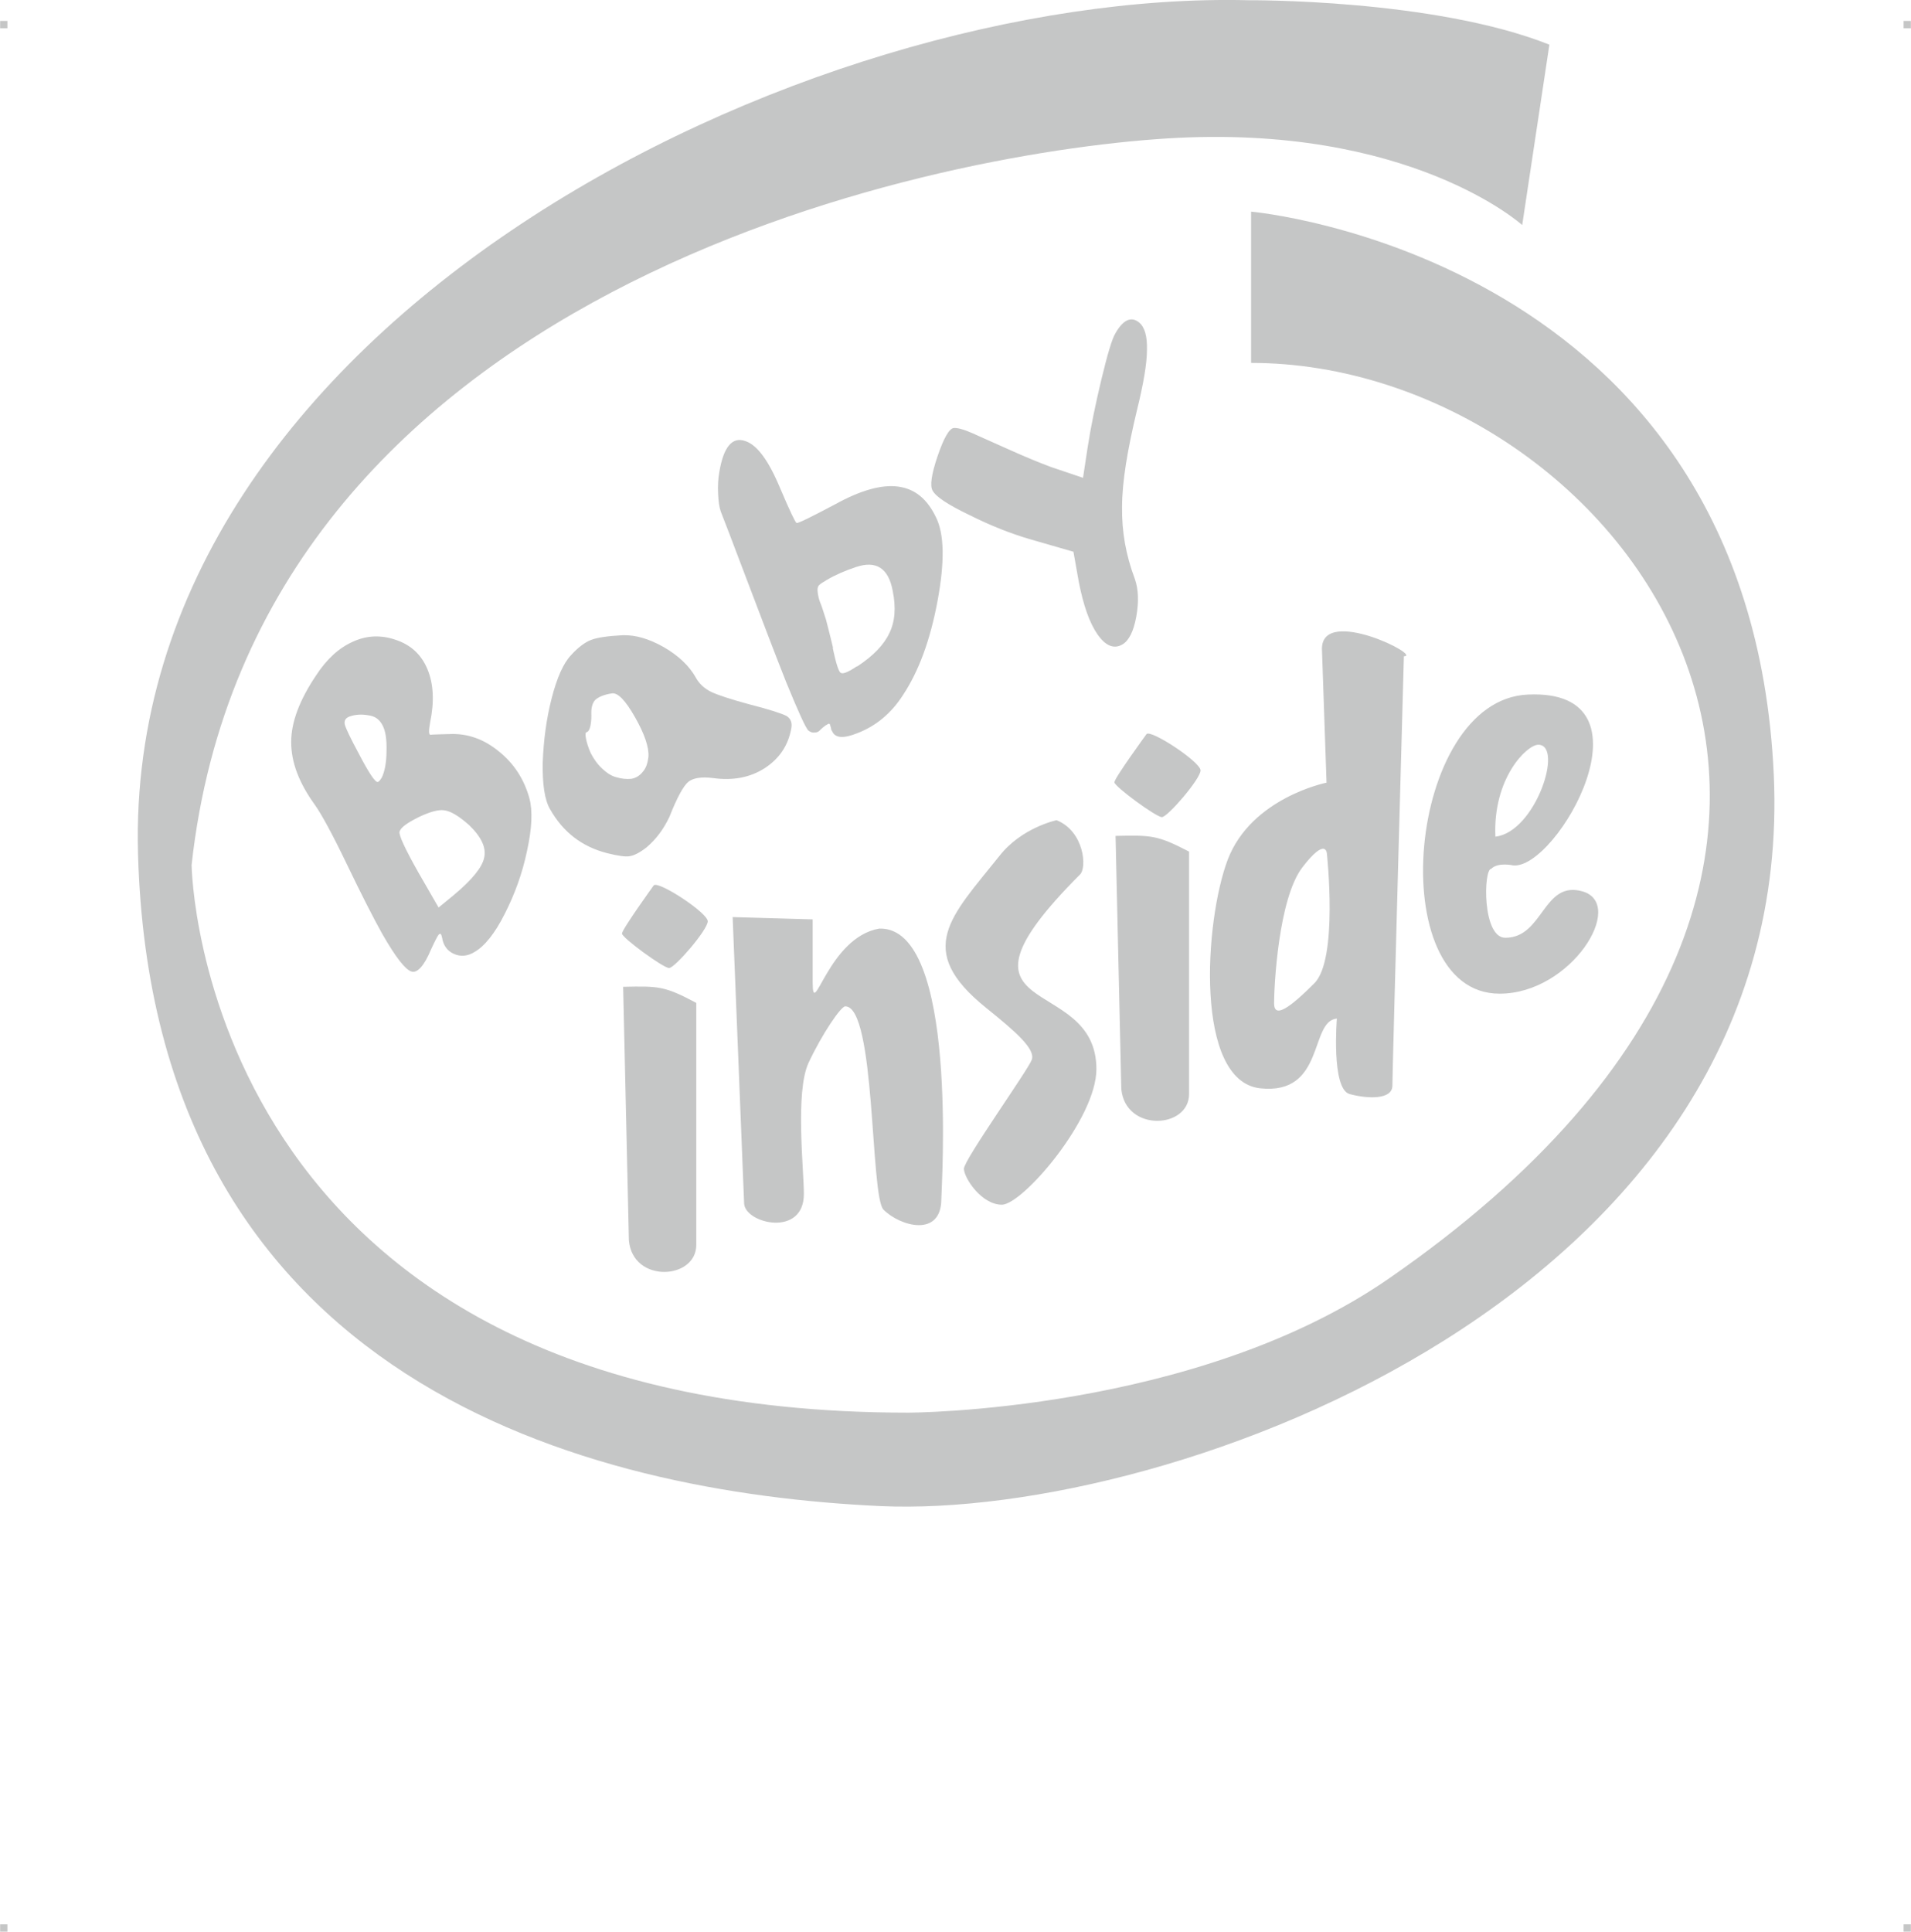
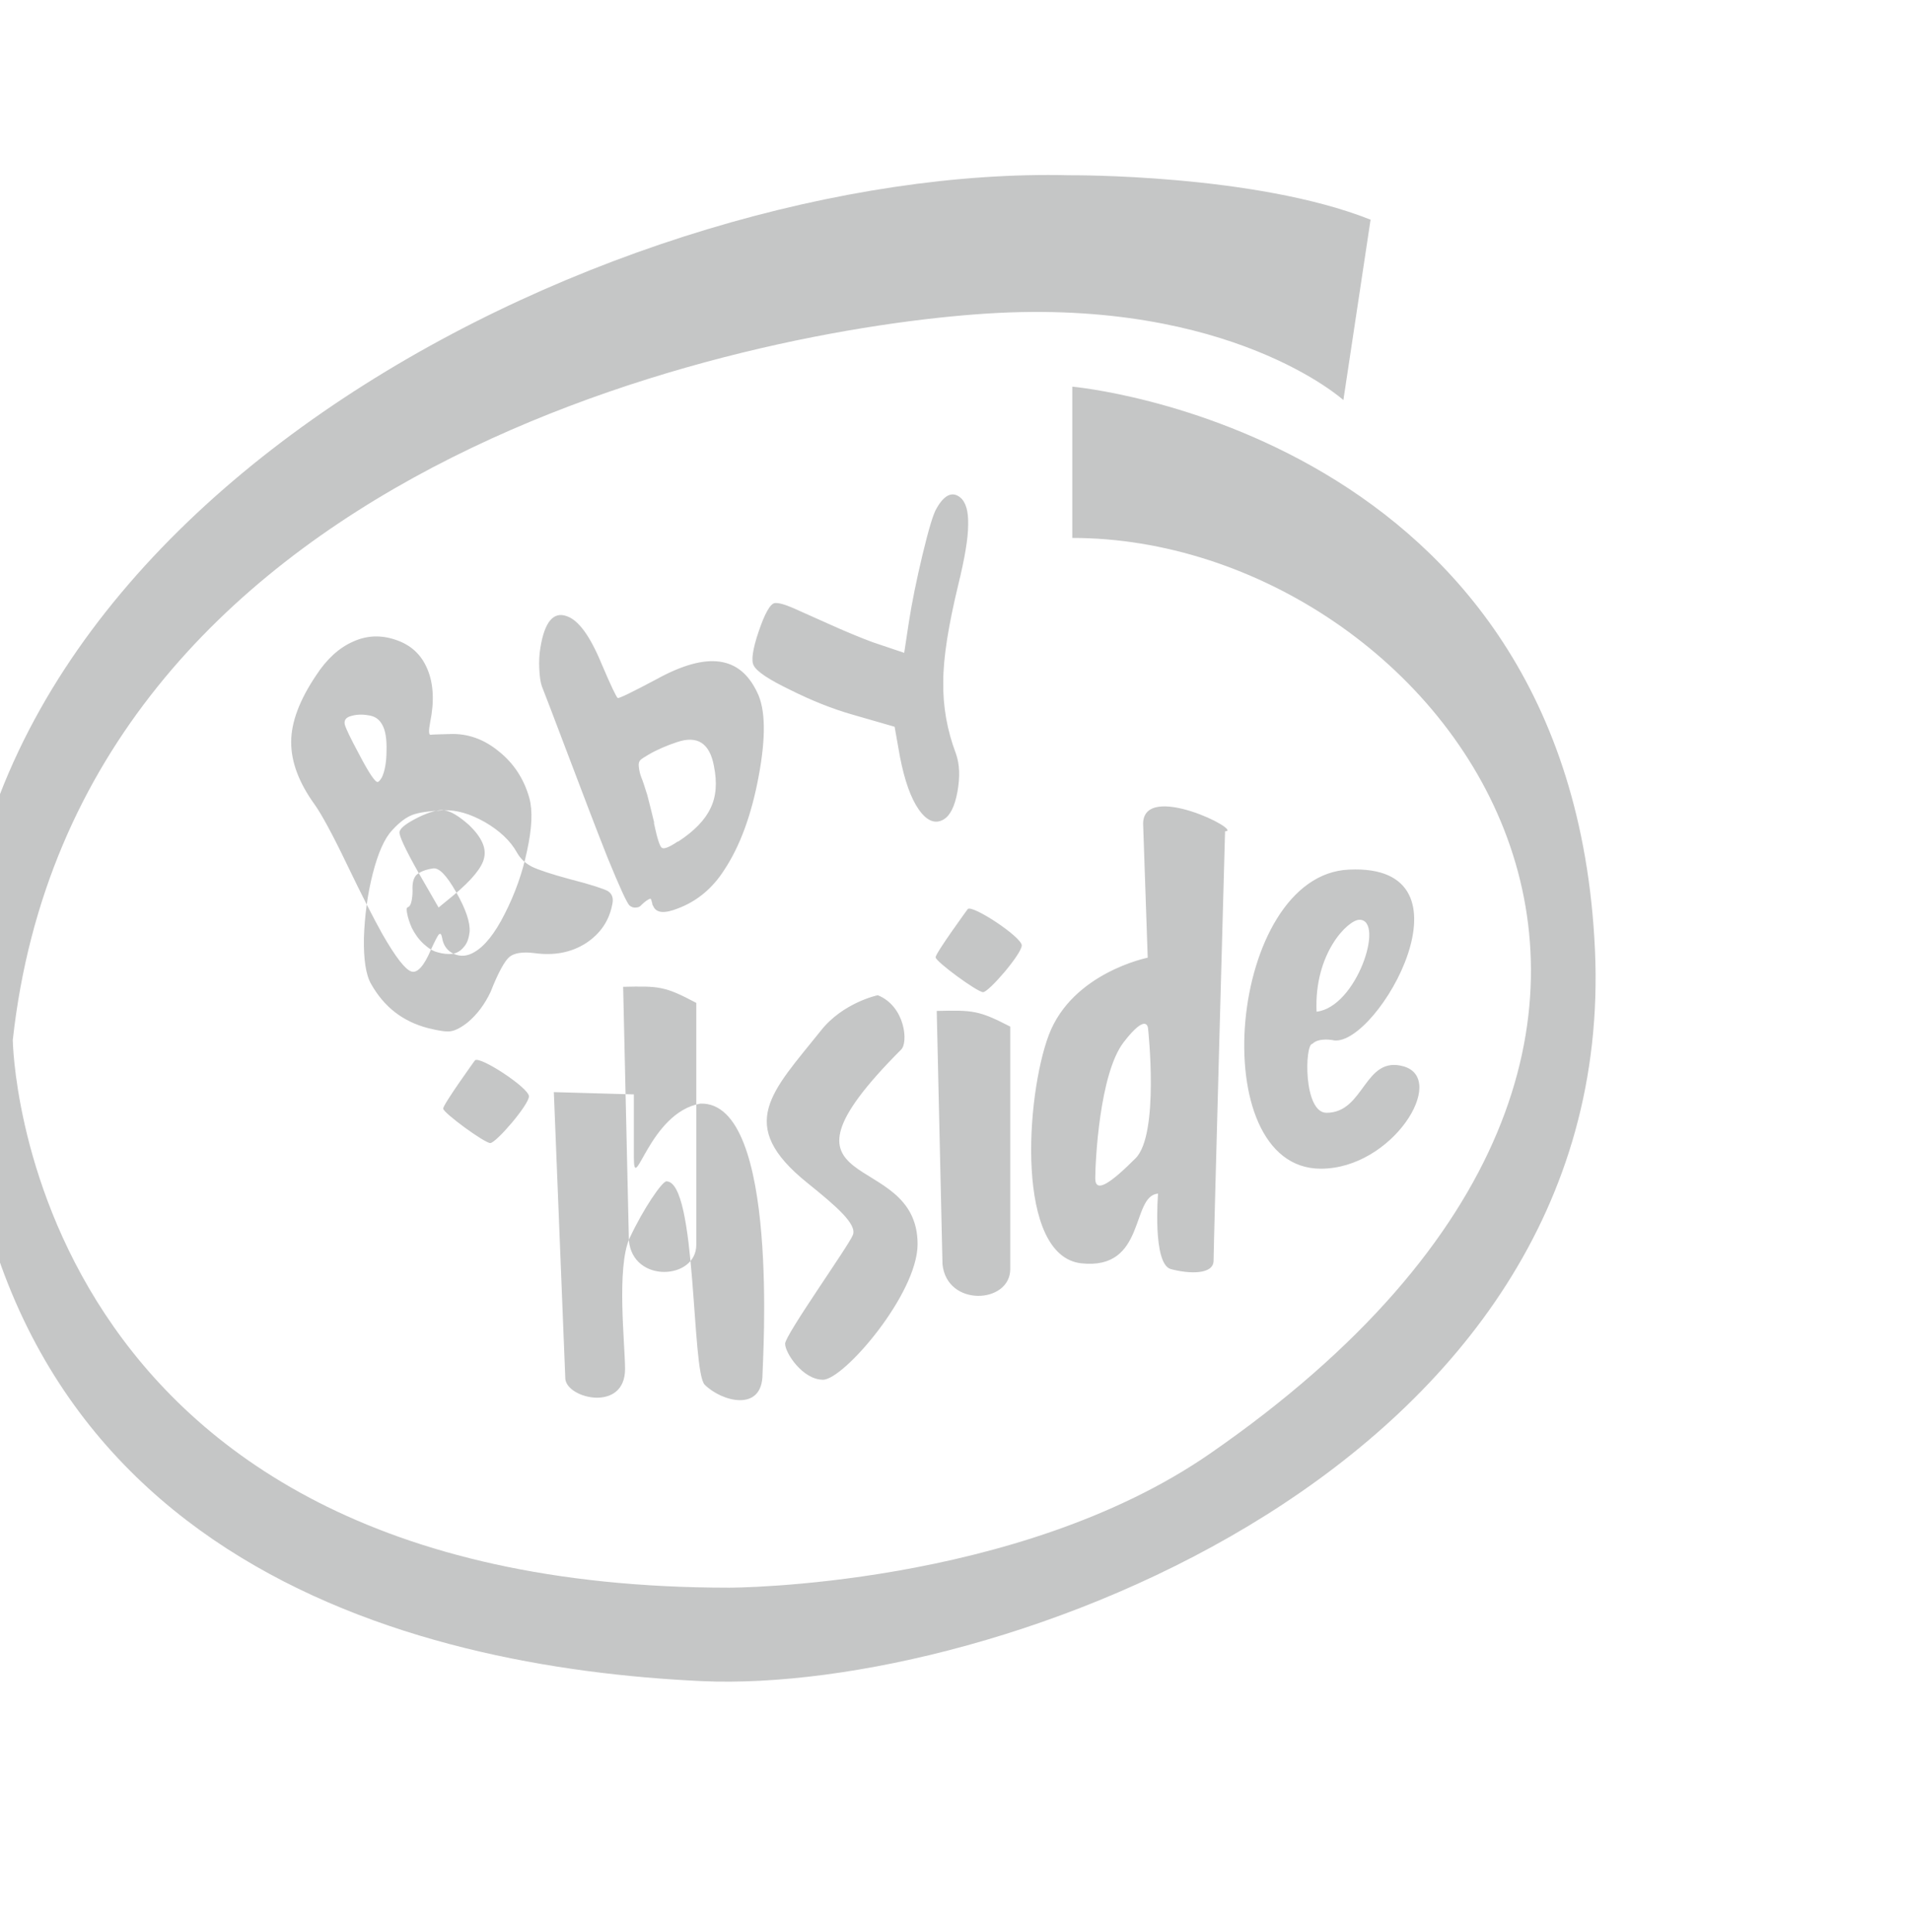
<svg xmlns="http://www.w3.org/2000/svg" xml:space="preserve" width="4.994in" height="5.047in" version="1.1" style="shape-rendering:geometricPrecision; text-rendering:geometricPrecision; image-rendering:optimizeQuality; fill-rule:evenodd; clip-rule:evenodd" viewBox="0 0 4154.86 4199.63">
  <defs>
    <style type="text/css">
   
    .fil0 {fill:#C5C6C6}
   
  </style>
  </defs>
  <g id="Layer_x0020_1">
    <g id="_2724931928640">
      <g id="_807767568">
-         <rect class="fil0" x="-0" y="45.51" width="15.79" height="15.87" />
-         <rect class="fil0" x="4139.07" y="45.51" width="15.79" height="15.87" />
-         <rect class="fil0" x="-0" y="4183.75" width="15.79" height="15.87" />
-         <rect class="fil0" x="4139.07" y="4183.75" width="15.79" height="15.87" />
-       </g>
-       <path class="fil0" d="M1354.71 2145.44l12.49 551.21c8.33,94.09 146.55,85.76 146.55,9.99 0,-60.78 0,-526.23 0,-526.23 -69.11,-36.64 -80.77,-36.64 -159.04,-34.97l0 0zm-667.78 -676.94c23.31,-35.8 49.96,-59.95 79.93,-73.27 30.81,-14.15 61.62,-14.99 93.26,-4.16 32.47,10.82 55.79,31.64 69.11,64.11 13.32,31.64 14.99,70.78 5.83,114.91 -3.33,18.32 -3.33,27.48 0.83,27.48 3.33,-0.83 17.49,-0.83 41.63,-1.66 38.3,-1.66 74.11,10.82 106.58,37.47 32.47,25.81 54.95,59.95 66.61,101.58 7.49,27.48 5.83,65.78 -5,114.91 -9.99,48.29 -26.64,94.09 -48.29,136.56 -21.65,43.3 -44.13,70.78 -65.78,83.27 -14.99,9.16 -29.98,10.82 -44.96,4.16 -14.99,-6.66 -23.31,-19.15 -25.81,-35.8 -1.66,-7.49 -3.33,-9.99 -7.49,-5.83 -2.5,3.33 -8.33,14.15 -16.65,32.47 -14.99,35.8 -29.98,51.62 -42.47,47.46 -13.32,-4.16 -34.14,-30.81 -63.28,-81.6 -19.98,-35.8 -45.79,-86.59 -77.43,-152.37 -31.64,-65.78 -54.95,-108.24 -69.11,-128.23 -34.97,-48.29 -51.63,-93.26 -51.63,-136.56 0,-43.3 18.32,-91.59 54.12,-144.88l0.01 -0.01zm73.27 89.09c-9.16,3.33 -12.49,9.16 -10.82,17.49 2.5,9.16 12.49,29.98 29.98,62.45 22.48,43.3 36.64,64.11 41.63,62.45 2.5,0 5,-3.33 9.16,-9.99 5.83,-12.49 9.99,-31.64 9.99,-57.45 0.83,-25.81 -2.5,-44.96 -9.16,-56.62 -6.66,-12.49 -16.65,-19.15 -30.81,-20.82 -14.15,-2.5 -27.48,-1.66 -39.97,2.5zm204.83 204c-11.66,-1.66 -30.81,3.33 -54.95,14.99 -24.98,12.49 -39.14,22.48 -41.63,31.64 -1.66,7.49 11.66,36.64 40.8,88.26l44.13 76.6 32.47 -26.64c39.97,-33.3 62.45,-60.78 66.61,-81.6 5,-21.65 -5.83,-44.96 -32.47,-70.78 -21.65,-19.15 -39.97,-30.81 -54.95,-32.47l-0 0zm388.84 -380.52c27.48,-0.83 56.62,7.49 89.09,25.81 31.64,18.32 55.79,40.8 69.94,66.61 7.49,13.32 18.32,23.31 33.3,30.81 14.15,6.66 41.63,15.82 81.6,26.64 45.79,11.66 73.27,20.82 82.43,25.81 9.16,5.83 12.49,14.99 9.99,27.48 -6.66,36.64 -25.81,64.95 -57.45,85.76 -32.47,20.82 -69.94,27.48 -112.41,21.65 -25.81,-3.33 -44.13,0 -54.12,8.33 -9.99,8.33 -24.15,33.3 -40.8,75.77 -12.49,26.64 -29.14,49.13 -49.96,66.61 -14.99,11.66 -26.64,17.49 -36.64,19.15 -9.16,1.66 -25.81,-0.83 -49.13,-6.66 -54.95,-14.15 -95.75,-45.79 -124.06,-95.75 -11.66,-19.98 -16.65,-54.12 -15.82,-100.75 1.66,-46.63 7.49,-93.26 19.15,-139.05 11.66,-45.79 25.81,-77.43 42.47,-94.92 15.82,-17.49 30.81,-28.31 44.13,-33.3 13.32,-5 35.8,-8.33 68.28,-9.99l0 -0.01zm-24.15 126.56c-16.65,2.5 -28.31,7.49 -35.8,14.15 -6.66,7.49 -9.16,18.32 -8.33,34.14 0,9.16 -0.83,16.65 -2.5,24.15 -1.66,6.66 -4.16,10.82 -7.49,11.66 -3.33,0.83 -3.33,5.83 -1.66,14.15 1.66,9.16 5,19.15 9.99,30.81 6.66,13.32 14.99,24.98 25.81,34.97 9.99,9.16 19.98,15.82 30.81,18.32 10.82,3.33 21.65,4.16 31.64,3.33 9.99,-1.66 18.32,-6.66 24.98,-14.99 7.49,-8.33 10.82,-19.15 12.49,-32.47 1.66,-20.82 -8.33,-49.96 -29.14,-86.59 -20.82,-36.64 -37.47,-54.12 -50.79,-51.63l0 -0zm233.97 -480.44c9.16,-55.79 28.31,-78.27 56.62,-68.28 25.81,8.33 50.79,42.47 75.77,102.42 20.82,49.13 33.3,74.94 35.8,75.77 3.33,0.83 30.81,-12.49 84.1,-40.8 55.79,-30.81 101.58,-43.3 137.39,-38.3 35.8,5 62.45,26.64 81.6,66.61 18.32,36.64 19.15,97.42 3.33,182.35 -15.82,84.93 -40.8,152.37 -74.94,204 -24.98,39.14 -58.28,67.44 -99.92,83.27 -29.14,11.66 -47.46,10.82 -54.12,-4.16 -1.66,-2.5 -2.5,-4.16 -2.5,-6.66 -1.66,-6.66 -2.5,-9.99 -4.16,-9.99 -1.66,0 -4.16,1.66 -8.33,4.16 -3.33,2.5 -7.49,5.83 -10.82,9.16 -2.5,3.33 -6.66,5.83 -11.66,5.83 -5,0.83 -9.99,-0.83 -14.15,-4.16 -5.83,-5 -21.65,-39.97 -48.29,-104.91 -25.81,-64.95 -54.12,-139.88 -85.76,-223.15 -31.64,-84.1 -50.79,-133.22 -56.62,-148.21 -3.33,-9.16 -5,-21.65 -5.83,-38.3 -0.83,-16.65 0,-32.47 2.5,-46.63l-0 -0.01zm297.26 205.66c-22.48,7.49 -44.13,16.65 -62.45,27.48 -8.33,5 -14.15,8.33 -17.49,11.66 -3.33,3.33 -4.16,8.33 -3.33,14.99 0.83,7.49 2.5,14.99 5,21.65 3.33,7.49 7.49,20.82 13.32,39.14 5,19.15 9.99,39.14 14.99,59.95 -0.83,0.83 0,1.66 0,3.33 6.66,31.64 12.49,49.13 16.65,51.63 4.16,3.33 15.82,-0.83 34.14,-13.32 1.66,-0.83 2.5,-0.83 2.5,-0.83 34.14,-22.48 57.45,-46.63 69.11,-71.61 12.49,-24.98 14.99,-55.79 7.49,-92.42 -9.16,-49.13 -35.8,-66.61 -79.93,-51.63zm564.53 -508.75c16.65,-29.14 34.14,-36.64 50.79,-23.31 12.49,9.99 18.32,29.98 17.49,59.95 0,29.14 -7.49,73.27 -21.65,130.72 -20.82,86.59 -32.47,156.54 -32.47,210.66 -0.83,53.29 8.33,104.91 27.48,155.71 8.33,23.31 9.16,50.79 3.33,83.27 -5.83,31.64 -15.82,51.63 -29.98,59.95 -18.32,10.82 -36.64,3.33 -54.12,-21.65 -17.49,-24.98 -30.81,-63.28 -40.8,-114.07l-11.66 -65.78 -92.42 -26.64c-43.3,-12.49 -87.43,-29.98 -134.05,-53.29 -46.63,-22.48 -73.27,-39.97 -79.93,-53.29 -5.83,-9.99 -2.5,-34.97 10.82,-74.11 13.32,-39.14 24.98,-59.95 34.97,-61.62 7.49,-0.83 20.82,2.5 39.97,10.82 18.31,8.33 44.96,19.98 78.27,34.97 33.3,14.99 64.95,28.31 94.09,39.14l69.11 23.31 9.99 -65.78c6.66,-43.3 16.65,-92.42 29.98,-148.21 13.32,-54.95 23.31,-89.09 30.81,-100.75l0 0.01zm-1004.17 1200.67c0,0 -69.11,95.75 -69.11,104.91 0,9.16 89.93,74.94 102.42,74.94 12.49,0 84.1,-83.27 84.1,-101.58 0,-18.32 -106.58,-88.26 -117.4,-78.27l-0 0zm1071.61 -328.9c0,0 -69.94,95.75 -69.94,104.91 0,9.16 90.76,75.77 103.25,75.77 12.49,0 84.1,-83.27 84.1,-101.58 0,-18.32 -107.41,-89.09 -117.4,-79.1l0 0zm-67.44 221.48l12.49 550.37c9.16,94.09 147.38,86.59 147.38,10.82 0,-60.78 0,-527.06 0,-527.06 -69.11,-35.8 -81.6,-35.8 -159.87,-34.14l0 0zm-587.85 370.52c66.61,0 54.12,412.99 83.27,442.13 36.64,36.64 125.73,60.78 125.73,-23.31 0,-23.31 38.3,-592.84 -134.89,-587.85 -111.57,19.15 -144.88,203.16 -144.88,116.57 0,-27.47 0,-136.55 0,-136.55l-174.02 -5 24.98 623.65c4.16,43.3 129.89,72.44 129.89,-21.65 0,-53.29 -19.15,-220.65 9.99,-284.77 29.98,-64.11 70.78,-123.23 79.93,-123.23l-0 0zm258.12 353.04c0,19.98 38.3,78.27 82.43,78.27 44.96,0 205.66,-186.51 205.66,-294.76 0,-212.32 -358.03,-99.92 -35.8,-422.98 15.82,-14.99 9.16,-94.09 -50.79,-118.23 0,0 -75.77,15.82 -124.06,77.43 -105.74,132.39 -186.51,204 -29.14,330.56 64.11,51.63 108.24,89.93 99.08,113.24 -8.33,22.48 -147.37,217.32 -147.37,236.47l0 0zm573.69 -671.94c-50.79,134.06 -72.44,480.43 69.94,497.08 142.38,15.82 107.41,-146.55 167.36,-151.54 0,0 -12.49,152.37 27.48,164.03 39.97,10.82 93.26,12.49 93.26,-18.32 0,-30.81 24.98,-933.39 24.98,-933.39 41.63,0 -177.35,-109.91 -178.19,-16.65l9.99 291.42c0,0 -163.2,32.47 -214.82,167.36l0 0zm162.37 16.65c52.46,-68.28 53.29,-29.14 53.29,-29.14 0,0 24.98,229.81 -27.48,281.43 -51.63,51.63 -87.43,78.27 -87.43,43.3 0,-35.8 9.16,-227.31 61.62,-295.59zm410.49 3.33c14.99,-14.99 47.46,-7.49 47.46,-7.49 94.92,10.82 320.57,-384.68 32.47,-371.36 -263.12,10.82 -318.07,650.29 -61.62,650.29 155.71,0 275.61,-194 180.68,-222.31 -86.59,-24.98 -84.93,100.75 -168.2,100.75 -50.79,0 -47.46,-149.88 -30.81,-149.88l0 0zm102.42 -269.78c55.79,0 -5.83,189.84 -93.26,199.84 -5.83,-126.56 68.28,-199.84 93.26,-199.84zm512.07 64.95c-51.63,-1128.23 -1136.56,-1223.99 -1136.56,-1223.99l0 328.9c797.67,0 1623.66,1074.11 300.58,1990.02 -421.32,292.26 -1046.63,292.26 -1046.63,292.26 -1542.89,0 -1557.88,-1190.68 -1557.88,-1190.68 137.39,-1247.3 1591.18,-1546.22 2119.91,-1579.53 528.73,-33.3 773.53,188.18 773.53,188.18l59.12 -392.18c-251.46,-99.92 -655.29,-96.59 -655.29,-96.59 -961.7,-23.31 -2444.64,699.42 -2413.83,1854.3 31.64,1154.04 982.52,1390.51 1615.33,1419.66 631.97,28.31 1993.35,-462.12 1941.72,-1590.35l0.01 0z" />
+         </g>
+       <path class="fil0" d="M1354.71 2145.44l12.49 551.21c8.33,94.09 146.55,85.76 146.55,9.99 0,-60.78 0,-526.23 0,-526.23 -69.11,-36.64 -80.77,-36.64 -159.04,-34.97l0 0zm-667.78 -676.94c23.31,-35.8 49.96,-59.95 79.93,-73.27 30.81,-14.15 61.62,-14.99 93.26,-4.16 32.47,10.82 55.79,31.64 69.11,64.11 13.32,31.64 14.99,70.78 5.83,114.91 -3.33,18.32 -3.33,27.48 0.83,27.48 3.33,-0.83 17.49,-0.83 41.63,-1.66 38.3,-1.66 74.11,10.82 106.58,37.47 32.47,25.81 54.95,59.95 66.61,101.58 7.49,27.48 5.83,65.78 -5,114.91 -9.99,48.29 -26.64,94.09 -48.29,136.56 -21.65,43.3 -44.13,70.78 -65.78,83.27 -14.99,9.16 -29.98,10.82 -44.96,4.16 -14.99,-6.66 -23.31,-19.15 -25.81,-35.8 -1.66,-7.49 -3.33,-9.99 -7.49,-5.83 -2.5,3.33 -8.33,14.15 -16.65,32.47 -14.99,35.8 -29.98,51.62 -42.47,47.46 -13.32,-4.16 -34.14,-30.81 -63.28,-81.6 -19.98,-35.8 -45.79,-86.59 -77.43,-152.37 -31.64,-65.78 -54.95,-108.24 -69.11,-128.23 -34.97,-48.29 -51.63,-93.26 -51.63,-136.56 0,-43.3 18.32,-91.59 54.12,-144.88l0.01 -0.01zm73.27 89.09c-9.16,3.33 -12.49,9.16 -10.82,17.49 2.5,9.16 12.49,29.98 29.98,62.45 22.48,43.3 36.64,64.11 41.63,62.45 2.5,0 5,-3.33 9.16,-9.99 5.83,-12.49 9.99,-31.64 9.99,-57.45 0.83,-25.81 -2.5,-44.96 -9.16,-56.62 -6.66,-12.49 -16.65,-19.15 -30.81,-20.82 -14.15,-2.5 -27.48,-1.66 -39.97,2.5zm204.83 204c-11.66,-1.66 -30.81,3.33 -54.95,14.99 -24.98,12.49 -39.14,22.48 -41.63,31.64 -1.66,7.49 11.66,36.64 40.8,88.26l44.13 76.6 32.47 -26.64c39.97,-33.3 62.45,-60.78 66.61,-81.6 5,-21.65 -5.83,-44.96 -32.47,-70.78 -21.65,-19.15 -39.97,-30.81 -54.95,-32.47l-0 0zc27.48,-0.83 56.62,7.49 89.09,25.81 31.64,18.32 55.79,40.8 69.94,66.61 7.49,13.32 18.32,23.31 33.3,30.81 14.15,6.66 41.63,15.82 81.6,26.64 45.79,11.66 73.27,20.82 82.43,25.81 9.16,5.83 12.49,14.99 9.99,27.48 -6.66,36.64 -25.81,64.95 -57.45,85.76 -32.47,20.82 -69.94,27.48 -112.41,21.65 -25.81,-3.33 -44.13,0 -54.12,8.33 -9.99,8.33 -24.15,33.3 -40.8,75.77 -12.49,26.64 -29.14,49.13 -49.96,66.61 -14.99,11.66 -26.64,17.49 -36.64,19.15 -9.16,1.66 -25.81,-0.83 -49.13,-6.66 -54.95,-14.15 -95.75,-45.79 -124.06,-95.75 -11.66,-19.98 -16.65,-54.12 -15.82,-100.75 1.66,-46.63 7.49,-93.26 19.15,-139.05 11.66,-45.79 25.81,-77.43 42.47,-94.92 15.82,-17.49 30.81,-28.31 44.13,-33.3 13.32,-5 35.8,-8.33 68.28,-9.99l0 -0.01zm-24.15 126.56c-16.65,2.5 -28.31,7.49 -35.8,14.15 -6.66,7.49 -9.16,18.32 -8.33,34.14 0,9.16 -0.83,16.65 -2.5,24.15 -1.66,6.66 -4.16,10.82 -7.49,11.66 -3.33,0.83 -3.33,5.83 -1.66,14.15 1.66,9.16 5,19.15 9.99,30.81 6.66,13.32 14.99,24.98 25.81,34.97 9.99,9.16 19.98,15.82 30.81,18.32 10.82,3.33 21.65,4.16 31.64,3.33 9.99,-1.66 18.32,-6.66 24.98,-14.99 7.49,-8.33 10.82,-19.15 12.49,-32.47 1.66,-20.82 -8.33,-49.96 -29.14,-86.59 -20.82,-36.64 -37.47,-54.12 -50.79,-51.63l0 -0zm233.97 -480.44c9.16,-55.79 28.31,-78.27 56.62,-68.28 25.81,8.33 50.79,42.47 75.77,102.42 20.82,49.13 33.3,74.94 35.8,75.77 3.33,0.83 30.81,-12.49 84.1,-40.8 55.79,-30.81 101.58,-43.3 137.39,-38.3 35.8,5 62.45,26.64 81.6,66.61 18.32,36.64 19.15,97.42 3.33,182.35 -15.82,84.93 -40.8,152.37 -74.94,204 -24.98,39.14 -58.28,67.44 -99.92,83.27 -29.14,11.66 -47.46,10.82 -54.12,-4.16 -1.66,-2.5 -2.5,-4.16 -2.5,-6.66 -1.66,-6.66 -2.5,-9.99 -4.16,-9.99 -1.66,0 -4.16,1.66 -8.33,4.16 -3.33,2.5 -7.49,5.83 -10.82,9.16 -2.5,3.33 -6.66,5.83 -11.66,5.83 -5,0.83 -9.99,-0.83 -14.15,-4.16 -5.83,-5 -21.65,-39.97 -48.29,-104.91 -25.81,-64.95 -54.12,-139.88 -85.76,-223.15 -31.64,-84.1 -50.79,-133.22 -56.62,-148.21 -3.33,-9.16 -5,-21.65 -5.83,-38.3 -0.83,-16.65 0,-32.47 2.5,-46.63l-0 -0.01zm297.26 205.66c-22.48,7.49 -44.13,16.65 -62.45,27.48 -8.33,5 -14.15,8.33 -17.49,11.66 -3.33,3.33 -4.16,8.33 -3.33,14.99 0.83,7.49 2.5,14.99 5,21.65 3.33,7.49 7.49,20.82 13.32,39.14 5,19.15 9.99,39.14 14.99,59.95 -0.83,0.83 0,1.66 0,3.33 6.66,31.64 12.49,49.13 16.65,51.63 4.16,3.33 15.82,-0.83 34.14,-13.32 1.66,-0.83 2.5,-0.83 2.5,-0.83 34.14,-22.48 57.45,-46.63 69.11,-71.61 12.49,-24.98 14.99,-55.79 7.49,-92.42 -9.16,-49.13 -35.8,-66.61 -79.93,-51.63zm564.53 -508.75c16.65,-29.14 34.14,-36.64 50.79,-23.31 12.49,9.99 18.32,29.98 17.49,59.95 0,29.14 -7.49,73.27 -21.65,130.72 -20.82,86.59 -32.47,156.54 -32.47,210.66 -0.83,53.29 8.33,104.91 27.48,155.71 8.33,23.31 9.16,50.79 3.33,83.27 -5.83,31.64 -15.82,51.63 -29.98,59.95 -18.32,10.82 -36.64,3.33 -54.12,-21.65 -17.49,-24.98 -30.81,-63.28 -40.8,-114.07l-11.66 -65.78 -92.42 -26.64c-43.3,-12.49 -87.43,-29.98 -134.05,-53.29 -46.63,-22.48 -73.27,-39.97 -79.93,-53.29 -5.83,-9.99 -2.5,-34.97 10.82,-74.11 13.32,-39.14 24.98,-59.95 34.97,-61.62 7.49,-0.83 20.82,2.5 39.97,10.82 18.31,8.33 44.96,19.98 78.27,34.97 33.3,14.99 64.95,28.31 94.09,39.14l69.11 23.31 9.99 -65.78c6.66,-43.3 16.65,-92.42 29.98,-148.21 13.32,-54.95 23.31,-89.09 30.81,-100.75l0 0.01zm-1004.17 1200.67c0,0 -69.11,95.75 -69.11,104.91 0,9.16 89.93,74.94 102.42,74.94 12.49,0 84.1,-83.27 84.1,-101.58 0,-18.32 -106.58,-88.26 -117.4,-78.27l-0 0zm1071.61 -328.9c0,0 -69.94,95.75 -69.94,104.91 0,9.16 90.76,75.77 103.25,75.77 12.49,0 84.1,-83.27 84.1,-101.58 0,-18.32 -107.41,-89.09 -117.4,-79.1l0 0zm-67.44 221.48l12.49 550.37c9.16,94.09 147.38,86.59 147.38,10.82 0,-60.78 0,-527.06 0,-527.06 -69.11,-35.8 -81.6,-35.8 -159.87,-34.14l0 0zm-587.85 370.52c66.61,0 54.12,412.99 83.27,442.13 36.64,36.64 125.73,60.78 125.73,-23.31 0,-23.31 38.3,-592.84 -134.89,-587.85 -111.57,19.15 -144.88,203.16 -144.88,116.57 0,-27.47 0,-136.55 0,-136.55l-174.02 -5 24.98 623.65c4.16,43.3 129.89,72.44 129.89,-21.65 0,-53.29 -19.15,-220.65 9.99,-284.77 29.98,-64.11 70.78,-123.23 79.93,-123.23l-0 0zm258.12 353.04c0,19.98 38.3,78.27 82.43,78.27 44.96,0 205.66,-186.51 205.66,-294.76 0,-212.32 -358.03,-99.92 -35.8,-422.98 15.82,-14.99 9.16,-94.09 -50.79,-118.23 0,0 -75.77,15.82 -124.06,77.43 -105.74,132.39 -186.51,204 -29.14,330.56 64.11,51.63 108.24,89.93 99.08,113.24 -8.33,22.48 -147.37,217.32 -147.37,236.47l0 0zm573.69 -671.94c-50.79,134.06 -72.44,480.43 69.94,497.08 142.38,15.82 107.41,-146.55 167.36,-151.54 0,0 -12.49,152.37 27.48,164.03 39.97,10.82 93.26,12.49 93.26,-18.32 0,-30.81 24.98,-933.39 24.98,-933.39 41.63,0 -177.35,-109.91 -178.19,-16.65l9.99 291.42c0,0 -163.2,32.47 -214.82,167.36l0 0zm162.37 16.65c52.46,-68.28 53.29,-29.14 53.29,-29.14 0,0 24.98,229.81 -27.48,281.43 -51.63,51.63 -87.43,78.27 -87.43,43.3 0,-35.8 9.16,-227.31 61.62,-295.59zm410.49 3.33c14.99,-14.99 47.46,-7.49 47.46,-7.49 94.92,10.82 320.57,-384.68 32.47,-371.36 -263.12,10.82 -318.07,650.29 -61.62,650.29 155.71,0 275.61,-194 180.68,-222.31 -86.59,-24.98 -84.93,100.75 -168.2,100.75 -50.79,0 -47.46,-149.88 -30.81,-149.88l0 0zm102.42 -269.78c55.79,0 -5.83,189.84 -93.26,199.84 -5.83,-126.56 68.28,-199.84 93.26,-199.84zm512.07 64.95c-51.63,-1128.23 -1136.56,-1223.99 -1136.56,-1223.99l0 328.9c797.67,0 1623.66,1074.11 300.58,1990.02 -421.32,292.26 -1046.63,292.26 -1046.63,292.26 -1542.89,0 -1557.88,-1190.68 -1557.88,-1190.68 137.39,-1247.3 1591.18,-1546.22 2119.91,-1579.53 528.73,-33.3 773.53,188.18 773.53,188.18l59.12 -392.18c-251.46,-99.92 -655.29,-96.59 -655.29,-96.59 -961.7,-23.31 -2444.64,699.42 -2413.83,1854.3 31.64,1154.04 982.52,1390.51 1615.33,1419.66 631.97,28.31 1993.35,-462.12 1941.72,-1590.35l0.01 0z" />
    </g>
  </g>
</svg>